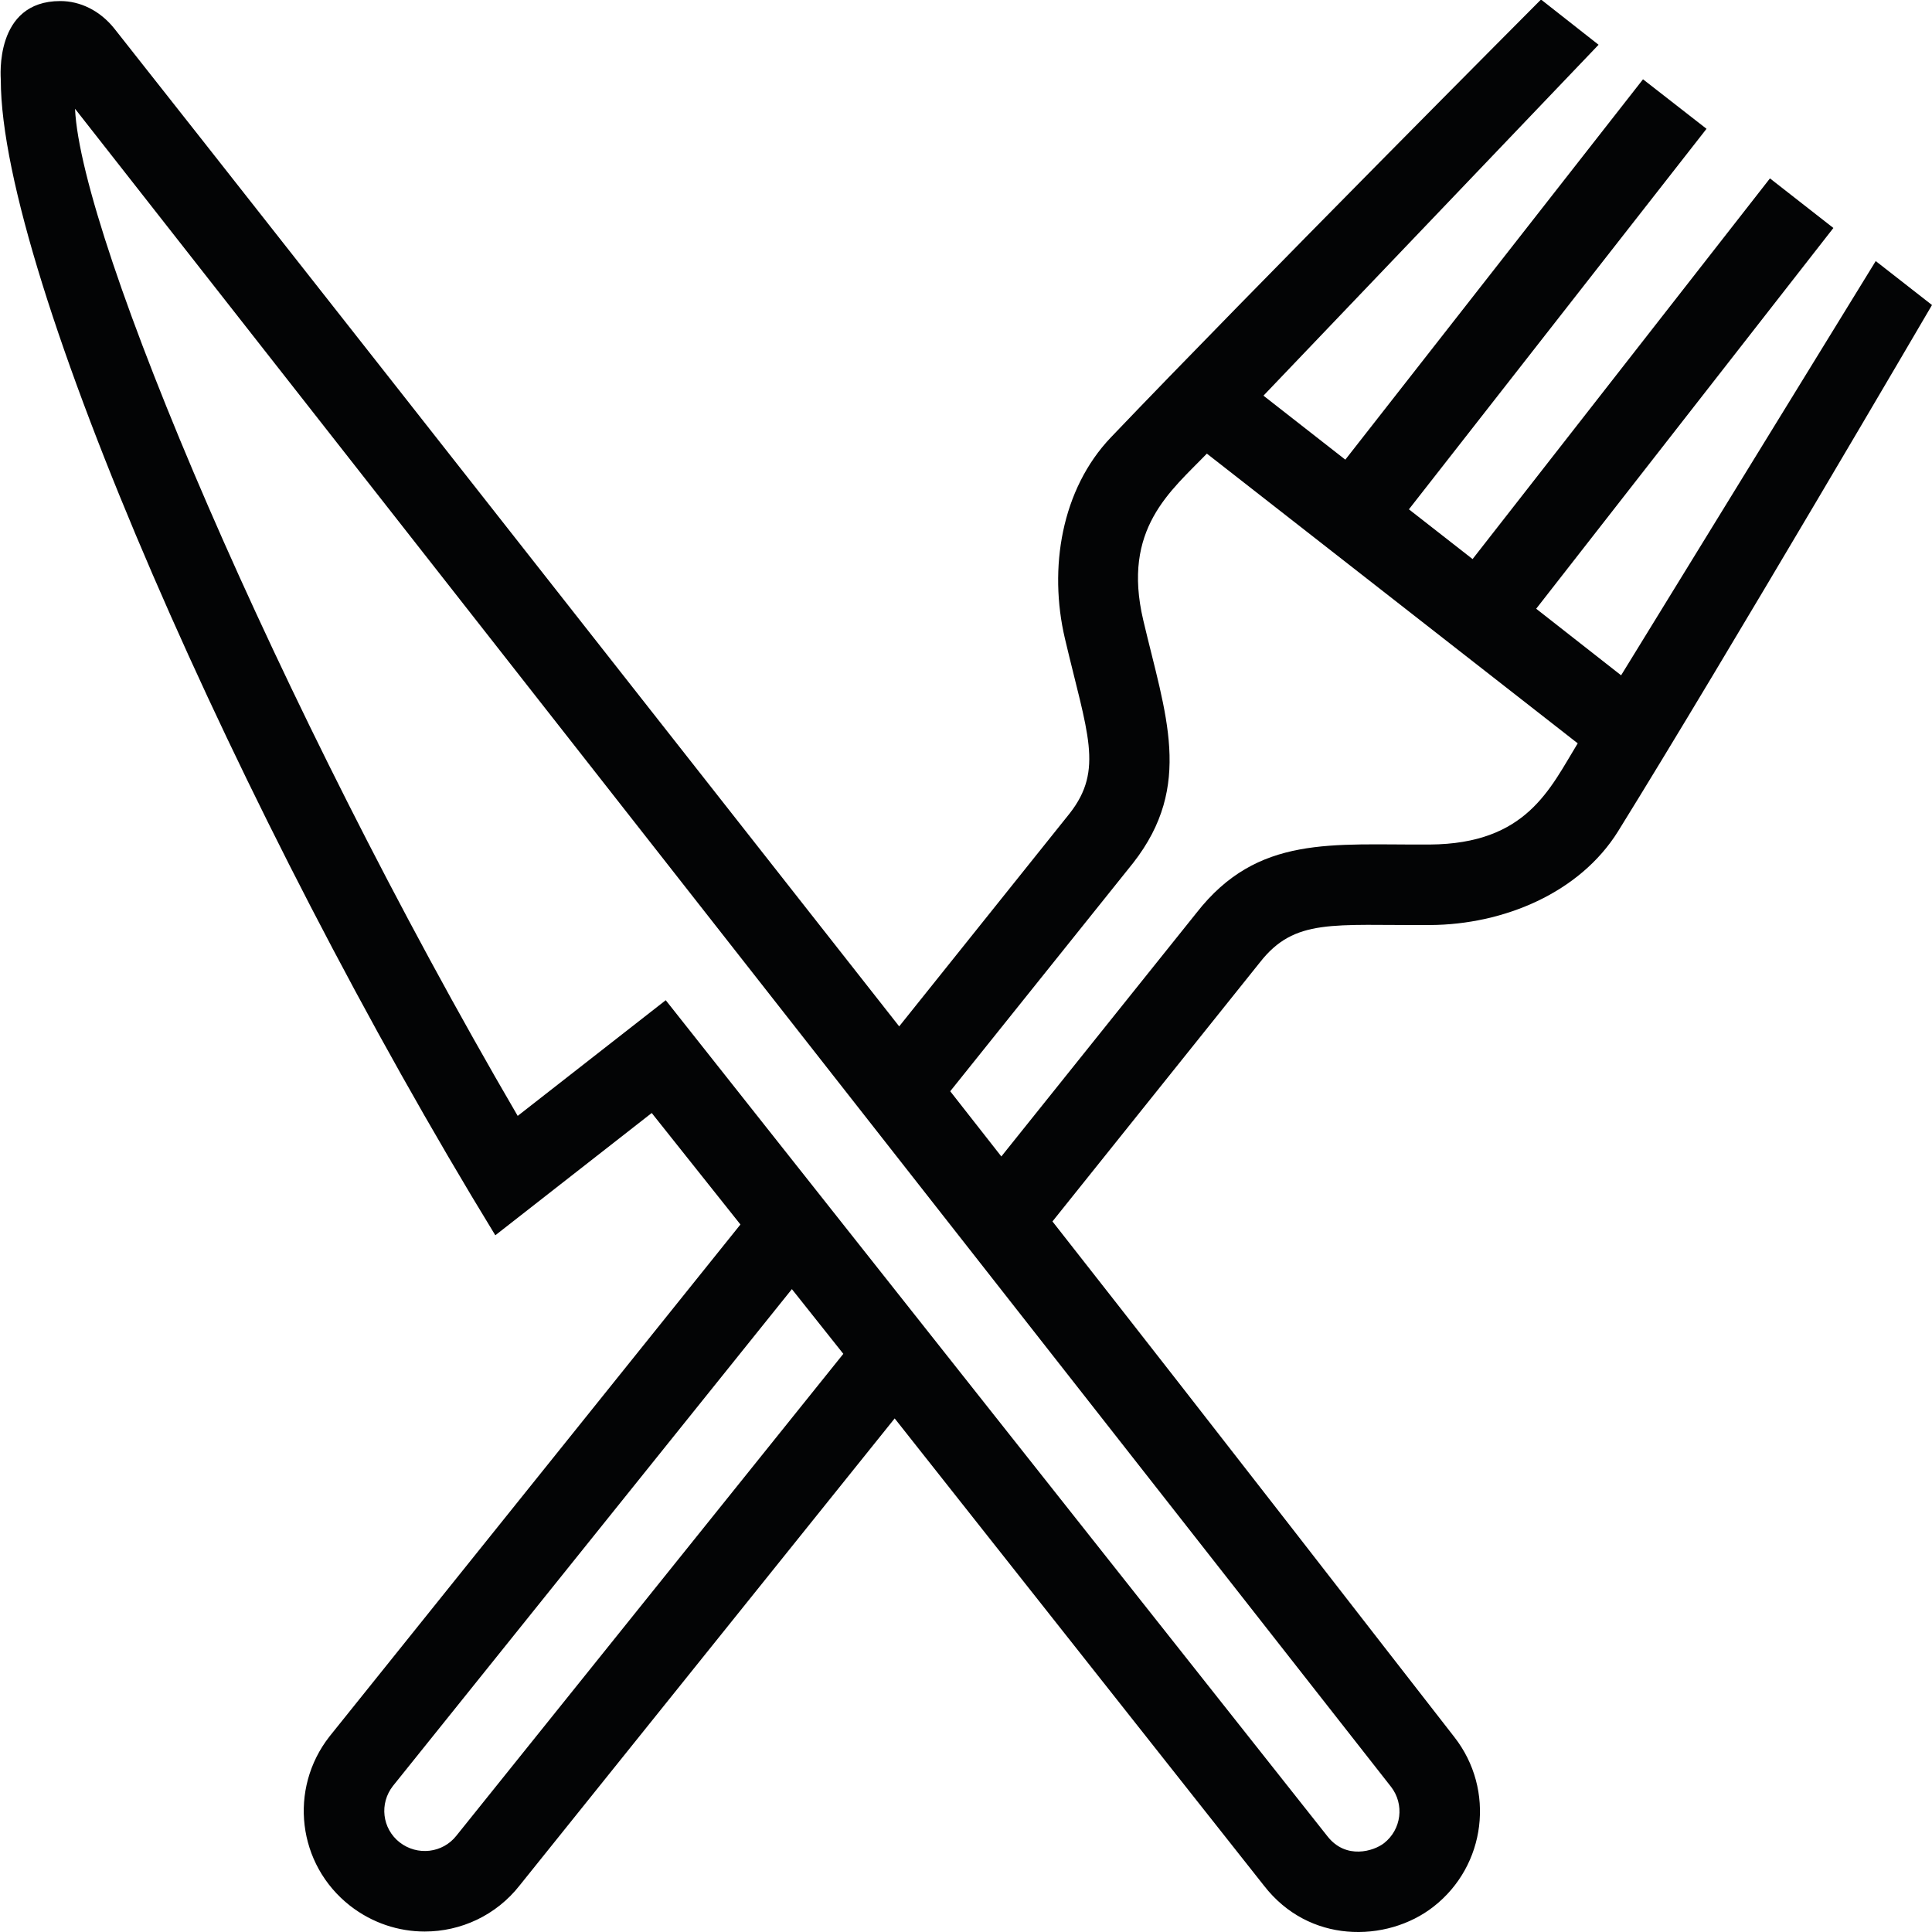
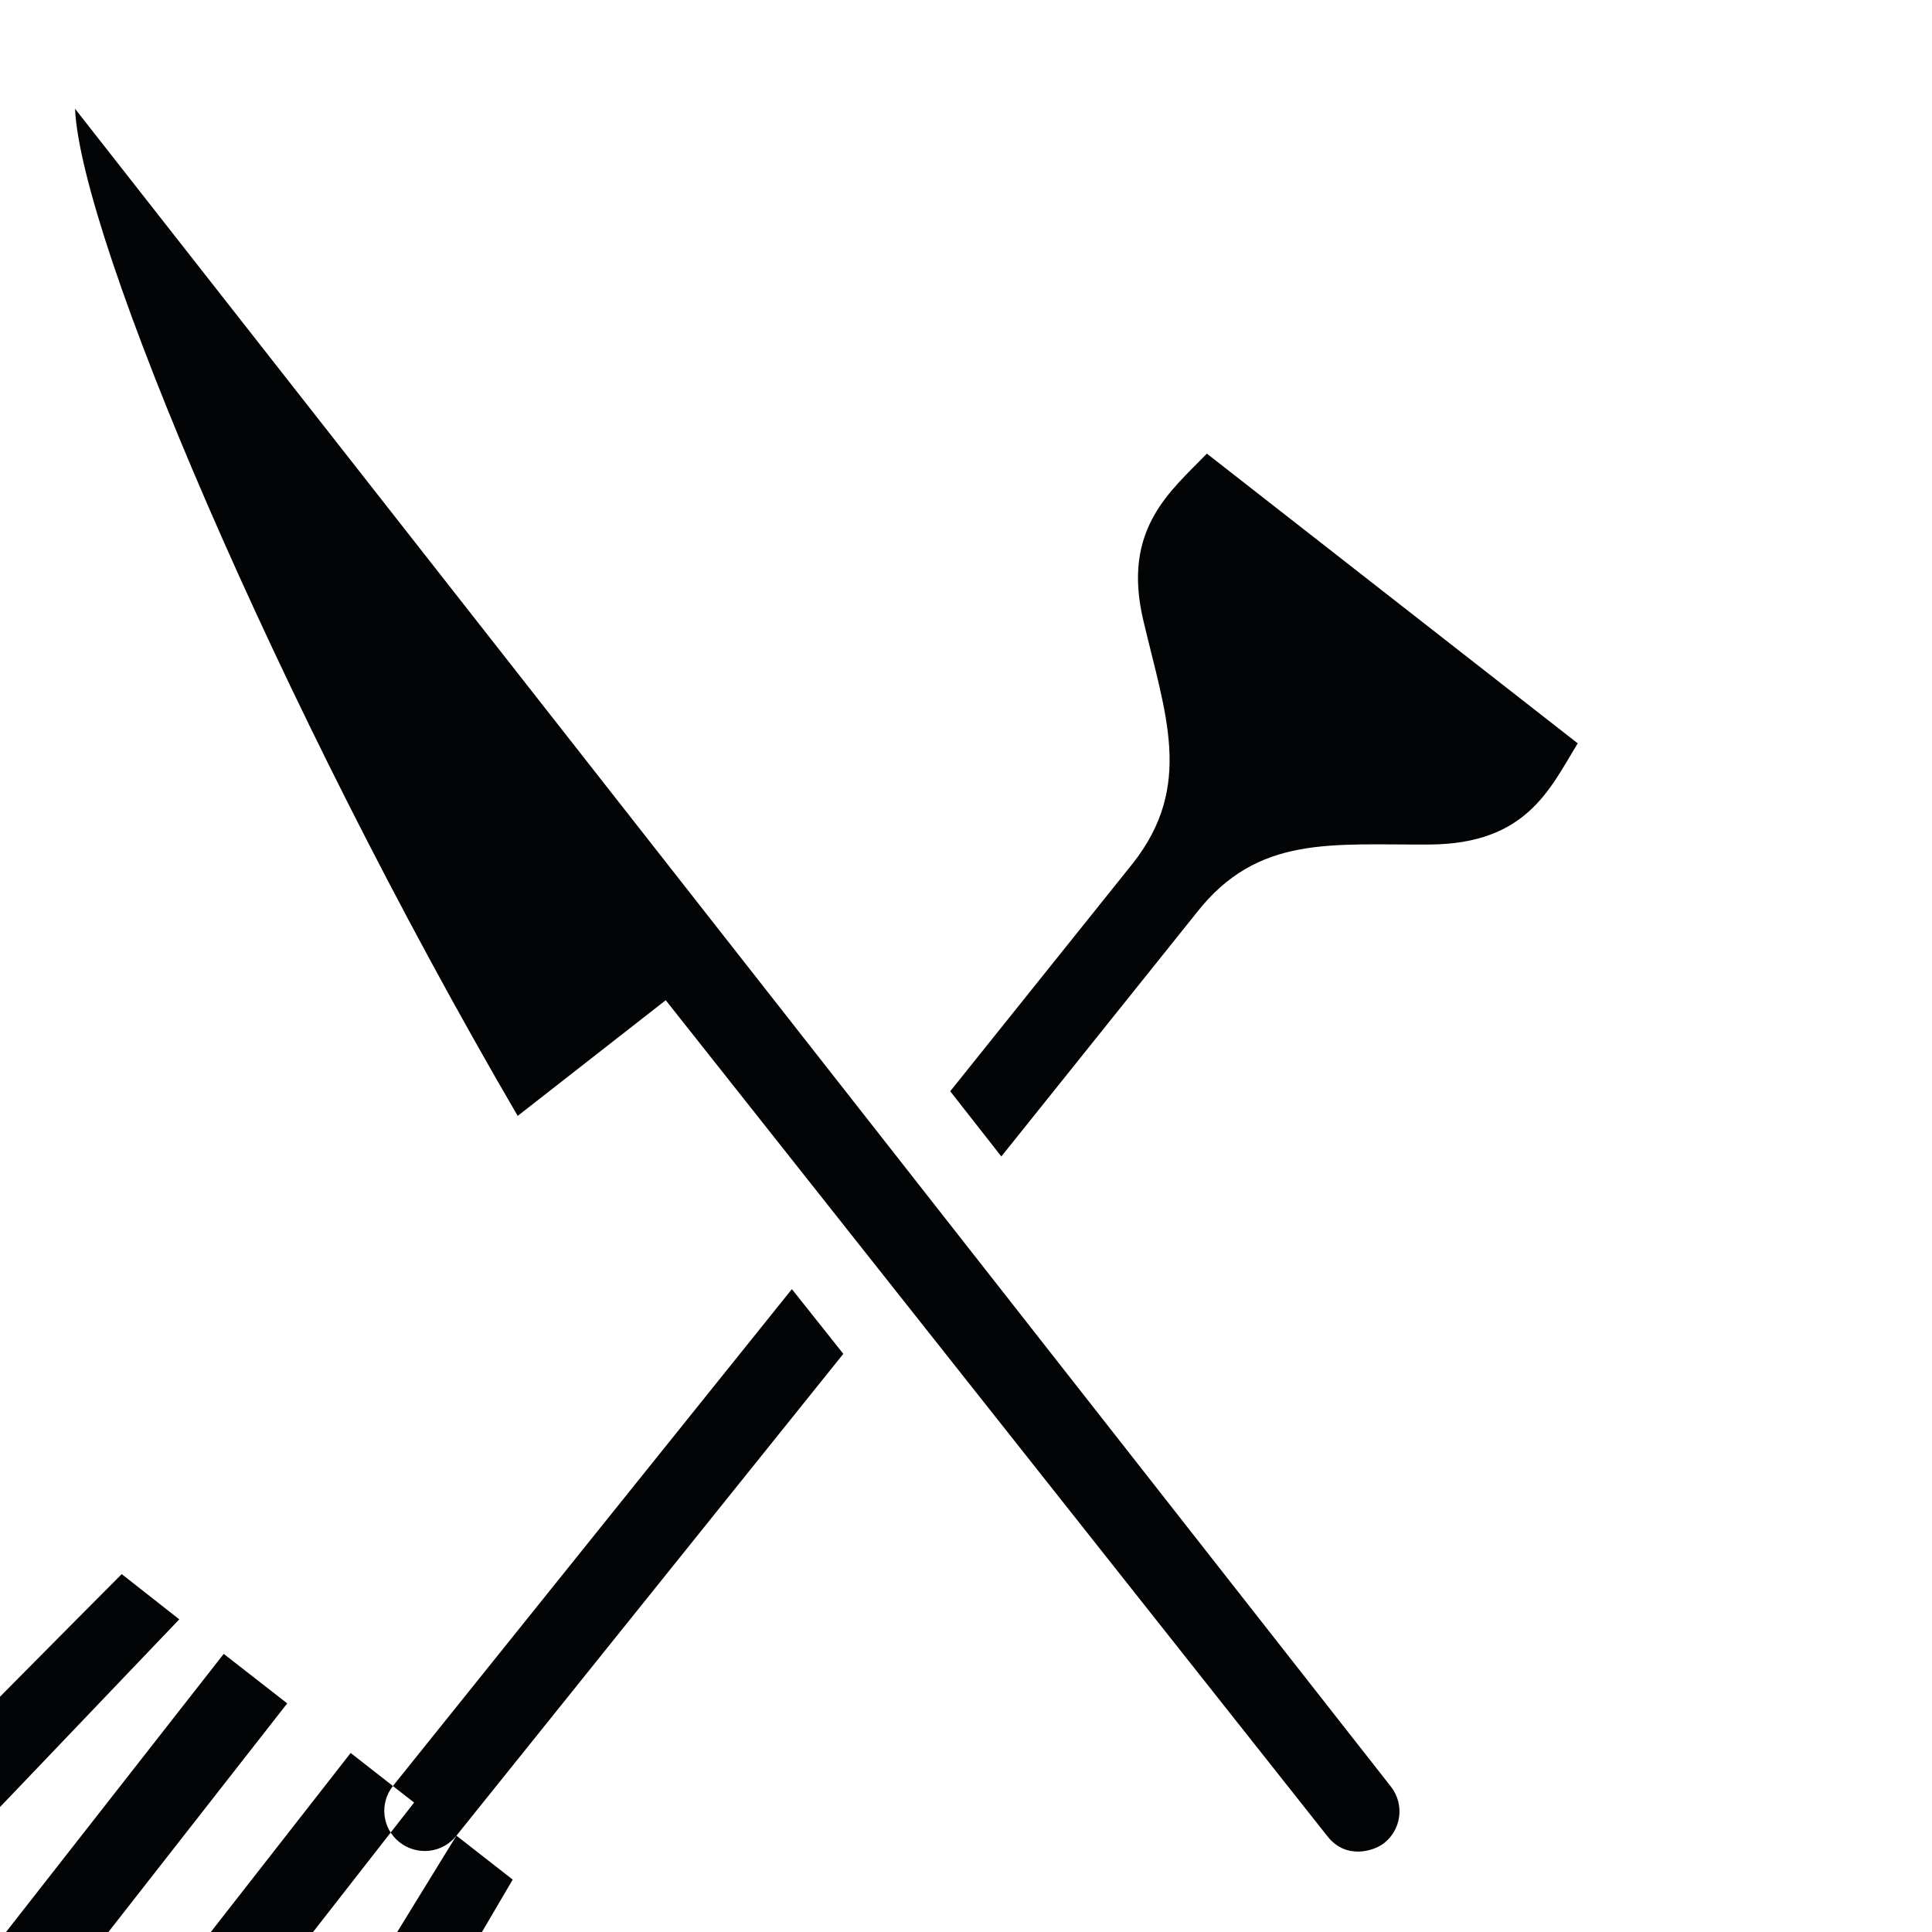
<svg xmlns="http://www.w3.org/2000/svg" width="24" height="24" fill-rule="evenodd" clip-rule="evenodd">
-   <path d="M17.761 10.491c-1.212.008-2.137-.126-2.898.849l-2.424 3.026-.635-.81 2.273-2.837c.752-.963.4-1.843.125-3.015-.268-1.136.342-1.604.79-2.069l4.607 3.599c-.346.565-.634 1.249-1.838 1.257zm-.569 12.406c-.124.097-.471.209-.702-.086l-8.22-10.386-1.839 1.437c-2.996-5.134-5.425-10.892-5.499-12.511l16.347 20.844c.17.218.131.532-.087.702zm-11.522-.094c-.17.217-.485.255-.706.083-.218-.172-.253-.482-.083-.7l4.956-6.172.639.804-4.806 5.985zm17.631-19.56l-3.163 5.146-1.055-.827 3.692-4.73-.788-.616-3.694 4.729-.791-.618 3.697-4.727-.789-.615-3.698 4.725-1.017-.795 4.163-4.359-.715-.562s-3.582 3.595-5.343 5.439c-.616.646-.776 1.629-.571 2.5.277 1.177.485 1.626.06 2.17l-2.119 2.647c-4.421-5.627-9.226-11.736-9.748-12.393-.181-.228-.428-.344-.673-.344-.824 0-.739.952-.739.979 0 2.415 2.985 9.192 6.143 14.353l1.943-1.519 1.102 1.385-5.105 6.36c-.51.652-.399 1.591.256 2.103.276.215.603.32.927.32.446 0 .887-.198 1.182-.576l4.656-5.798 4.589 5.806c.28.36.655.535 1.031.568.393.035.787-.084 1.074-.309.653-.51.769-1.453.259-2.106-.961-1.231-2.826-3.646-4.993-6.406l2.577-3.218c.432-.553.906-.457 2.117-.464.908-.006 1.855-.396 2.334-1.167 1.348-2.175 3.898-6.535 3.898-6.535l-.699-.546z" fill="#030405" />
+   <path d="M17.761 10.491c-1.212.008-2.137-.126-2.898.849l-2.424 3.026-.635-.81 2.273-2.837c.752-.963.4-1.843.125-3.015-.268-1.136.342-1.604.79-2.069l4.607 3.599c-.346.565-.634 1.249-1.838 1.257zm-.569 12.406c-.124.097-.471.209-.702-.086l-8.22-10.386-1.839 1.437c-2.996-5.134-5.425-10.892-5.499-12.511l16.347 20.844c.17.218.131.532-.087.702zm-11.522-.094c-.17.217-.485.255-.706.083-.218-.172-.253-.482-.083-.7l4.956-6.172.639.804-4.806 5.985zl-3.163 5.146-1.055-.827 3.692-4.73-.788-.616-3.694 4.729-.791-.618 3.697-4.727-.789-.615-3.698 4.725-1.017-.795 4.163-4.359-.715-.562s-3.582 3.595-5.343 5.439c-.616.646-.776 1.629-.571 2.5.277 1.177.485 1.626.06 2.17l-2.119 2.647c-4.421-5.627-9.226-11.736-9.748-12.393-.181-.228-.428-.344-.673-.344-.824 0-.739.952-.739.979 0 2.415 2.985 9.192 6.143 14.353l1.943-1.519 1.102 1.385-5.105 6.36c-.51.652-.399 1.591.256 2.103.276.215.603.32.927.32.446 0 .887-.198 1.182-.576l4.656-5.798 4.589 5.806c.28.36.655.535 1.031.568.393.035.787-.084 1.074-.309.653-.51.769-1.453.259-2.106-.961-1.231-2.826-3.646-4.993-6.406l2.577-3.218c.432-.553.906-.457 2.117-.464.908-.006 1.855-.396 2.334-1.167 1.348-2.175 3.898-6.535 3.898-6.535l-.699-.546z" fill="#030405" />
</svg>